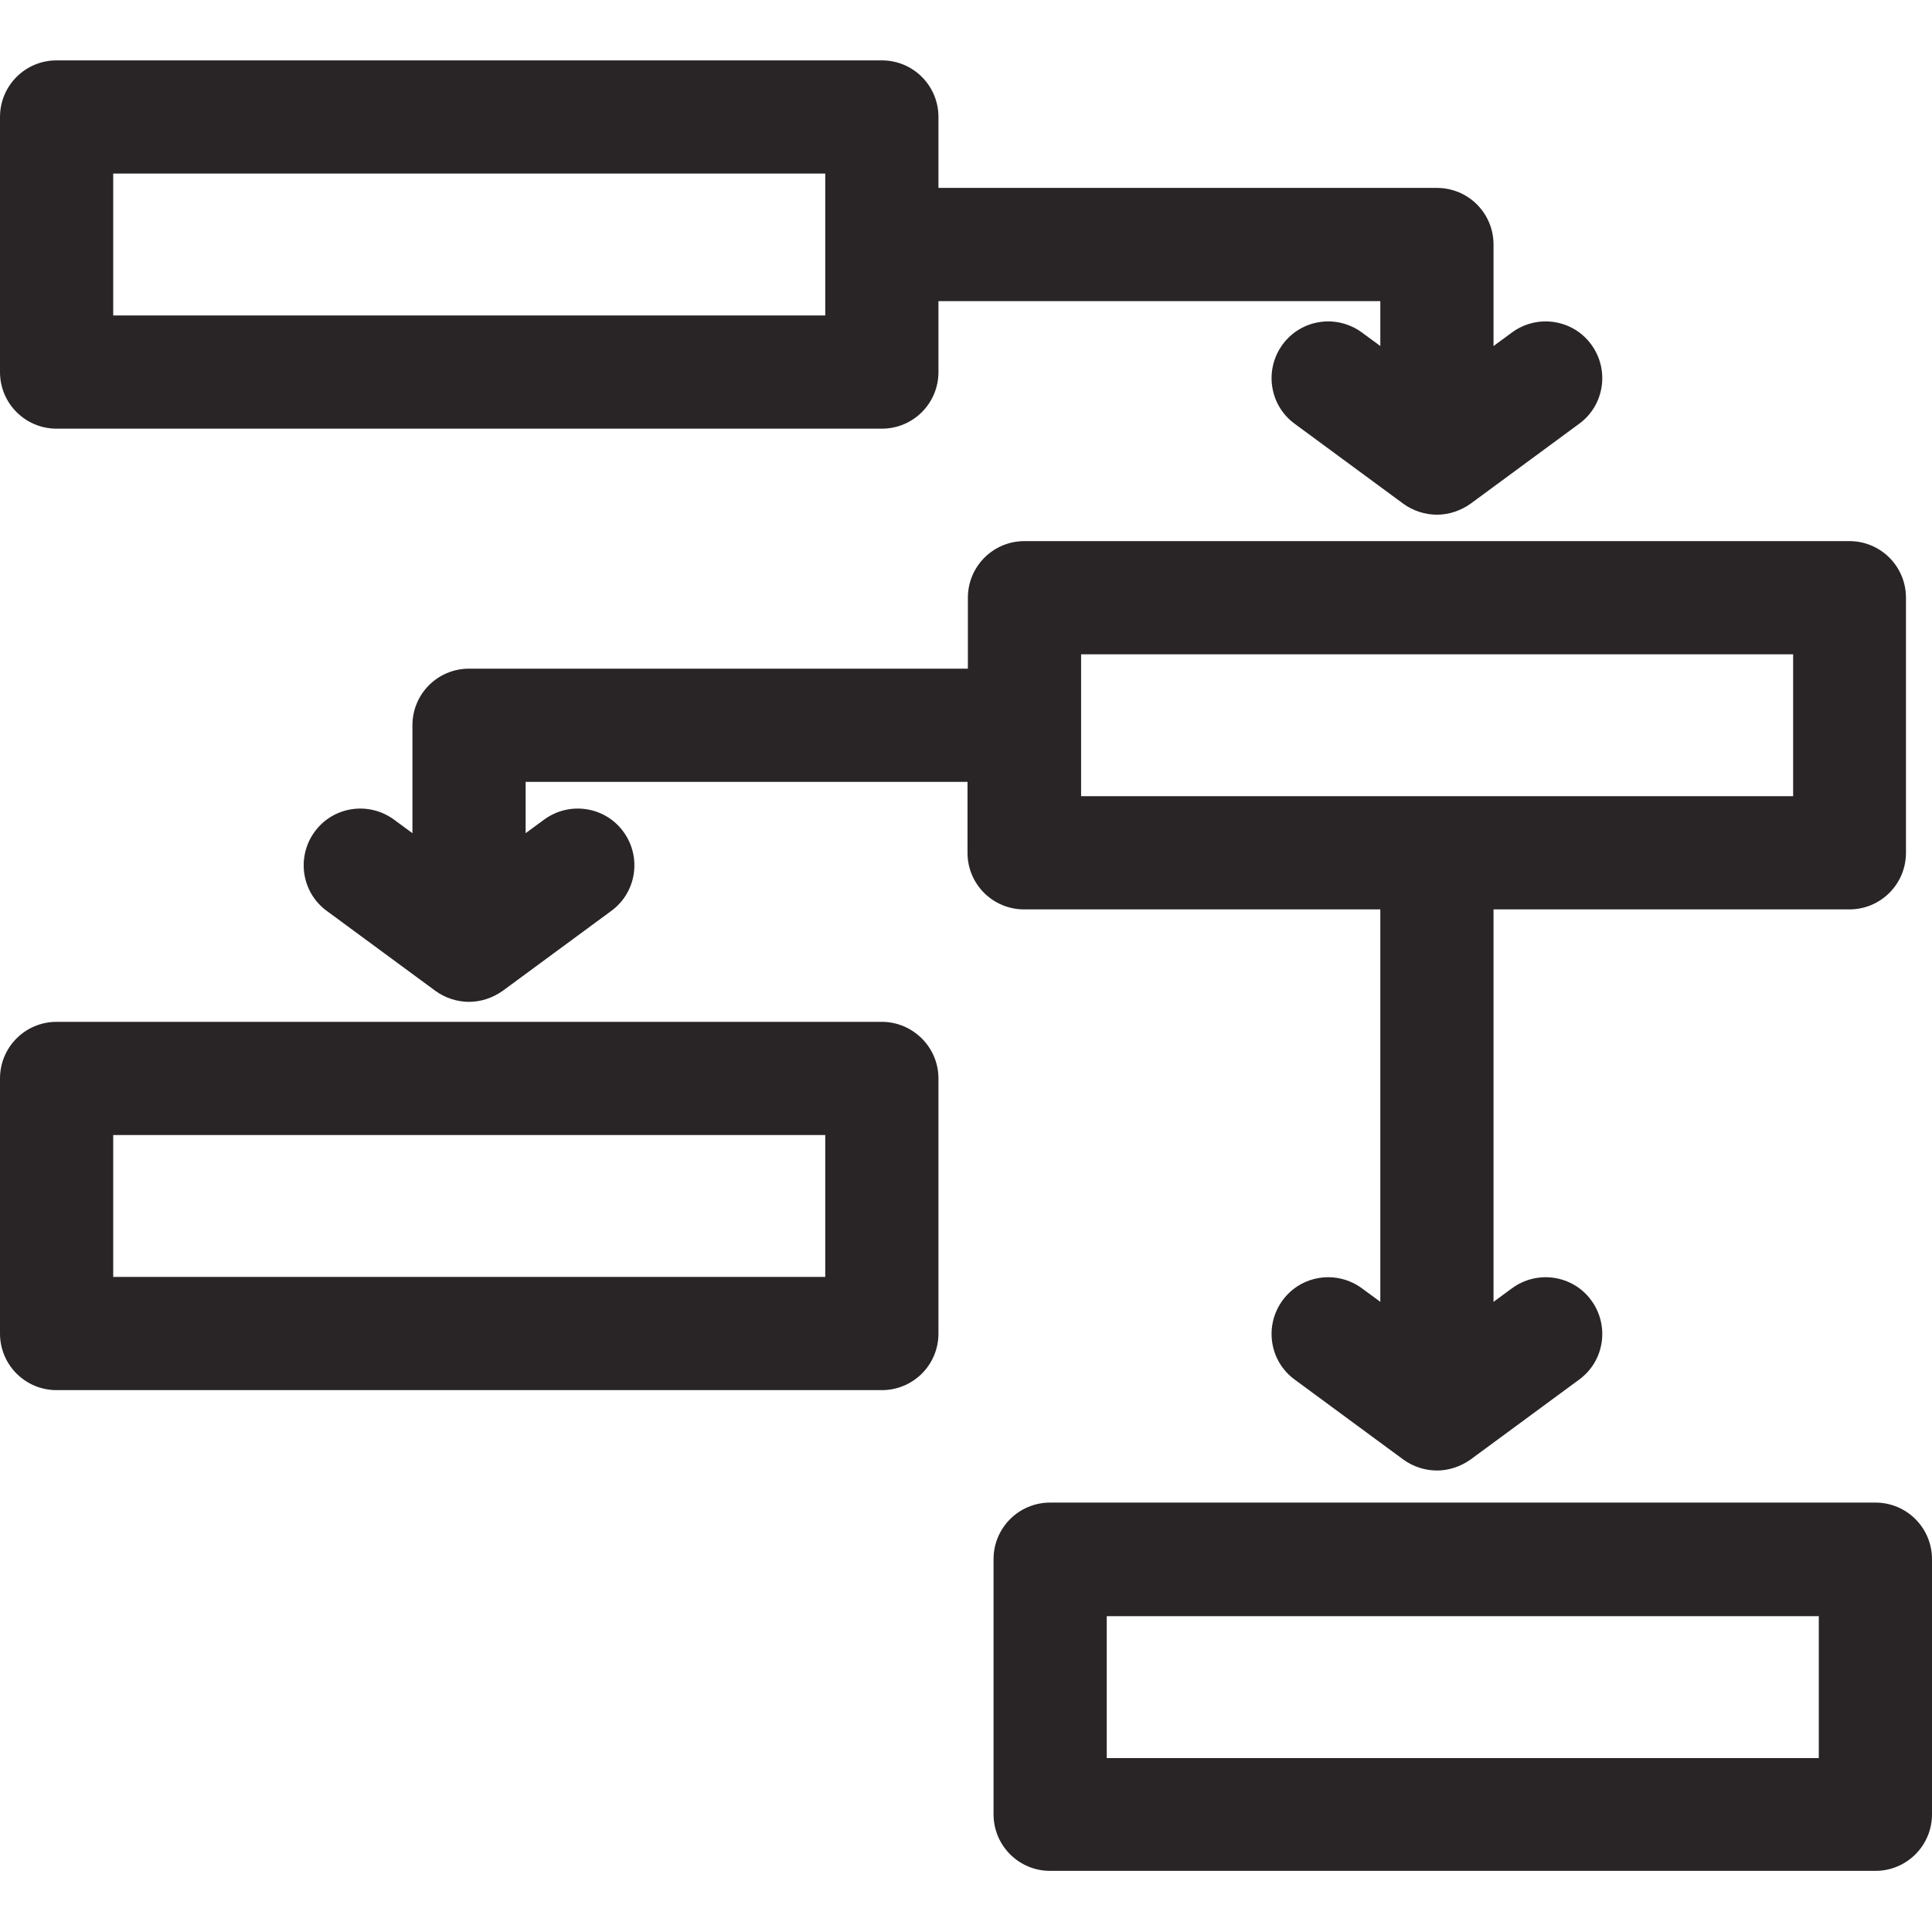
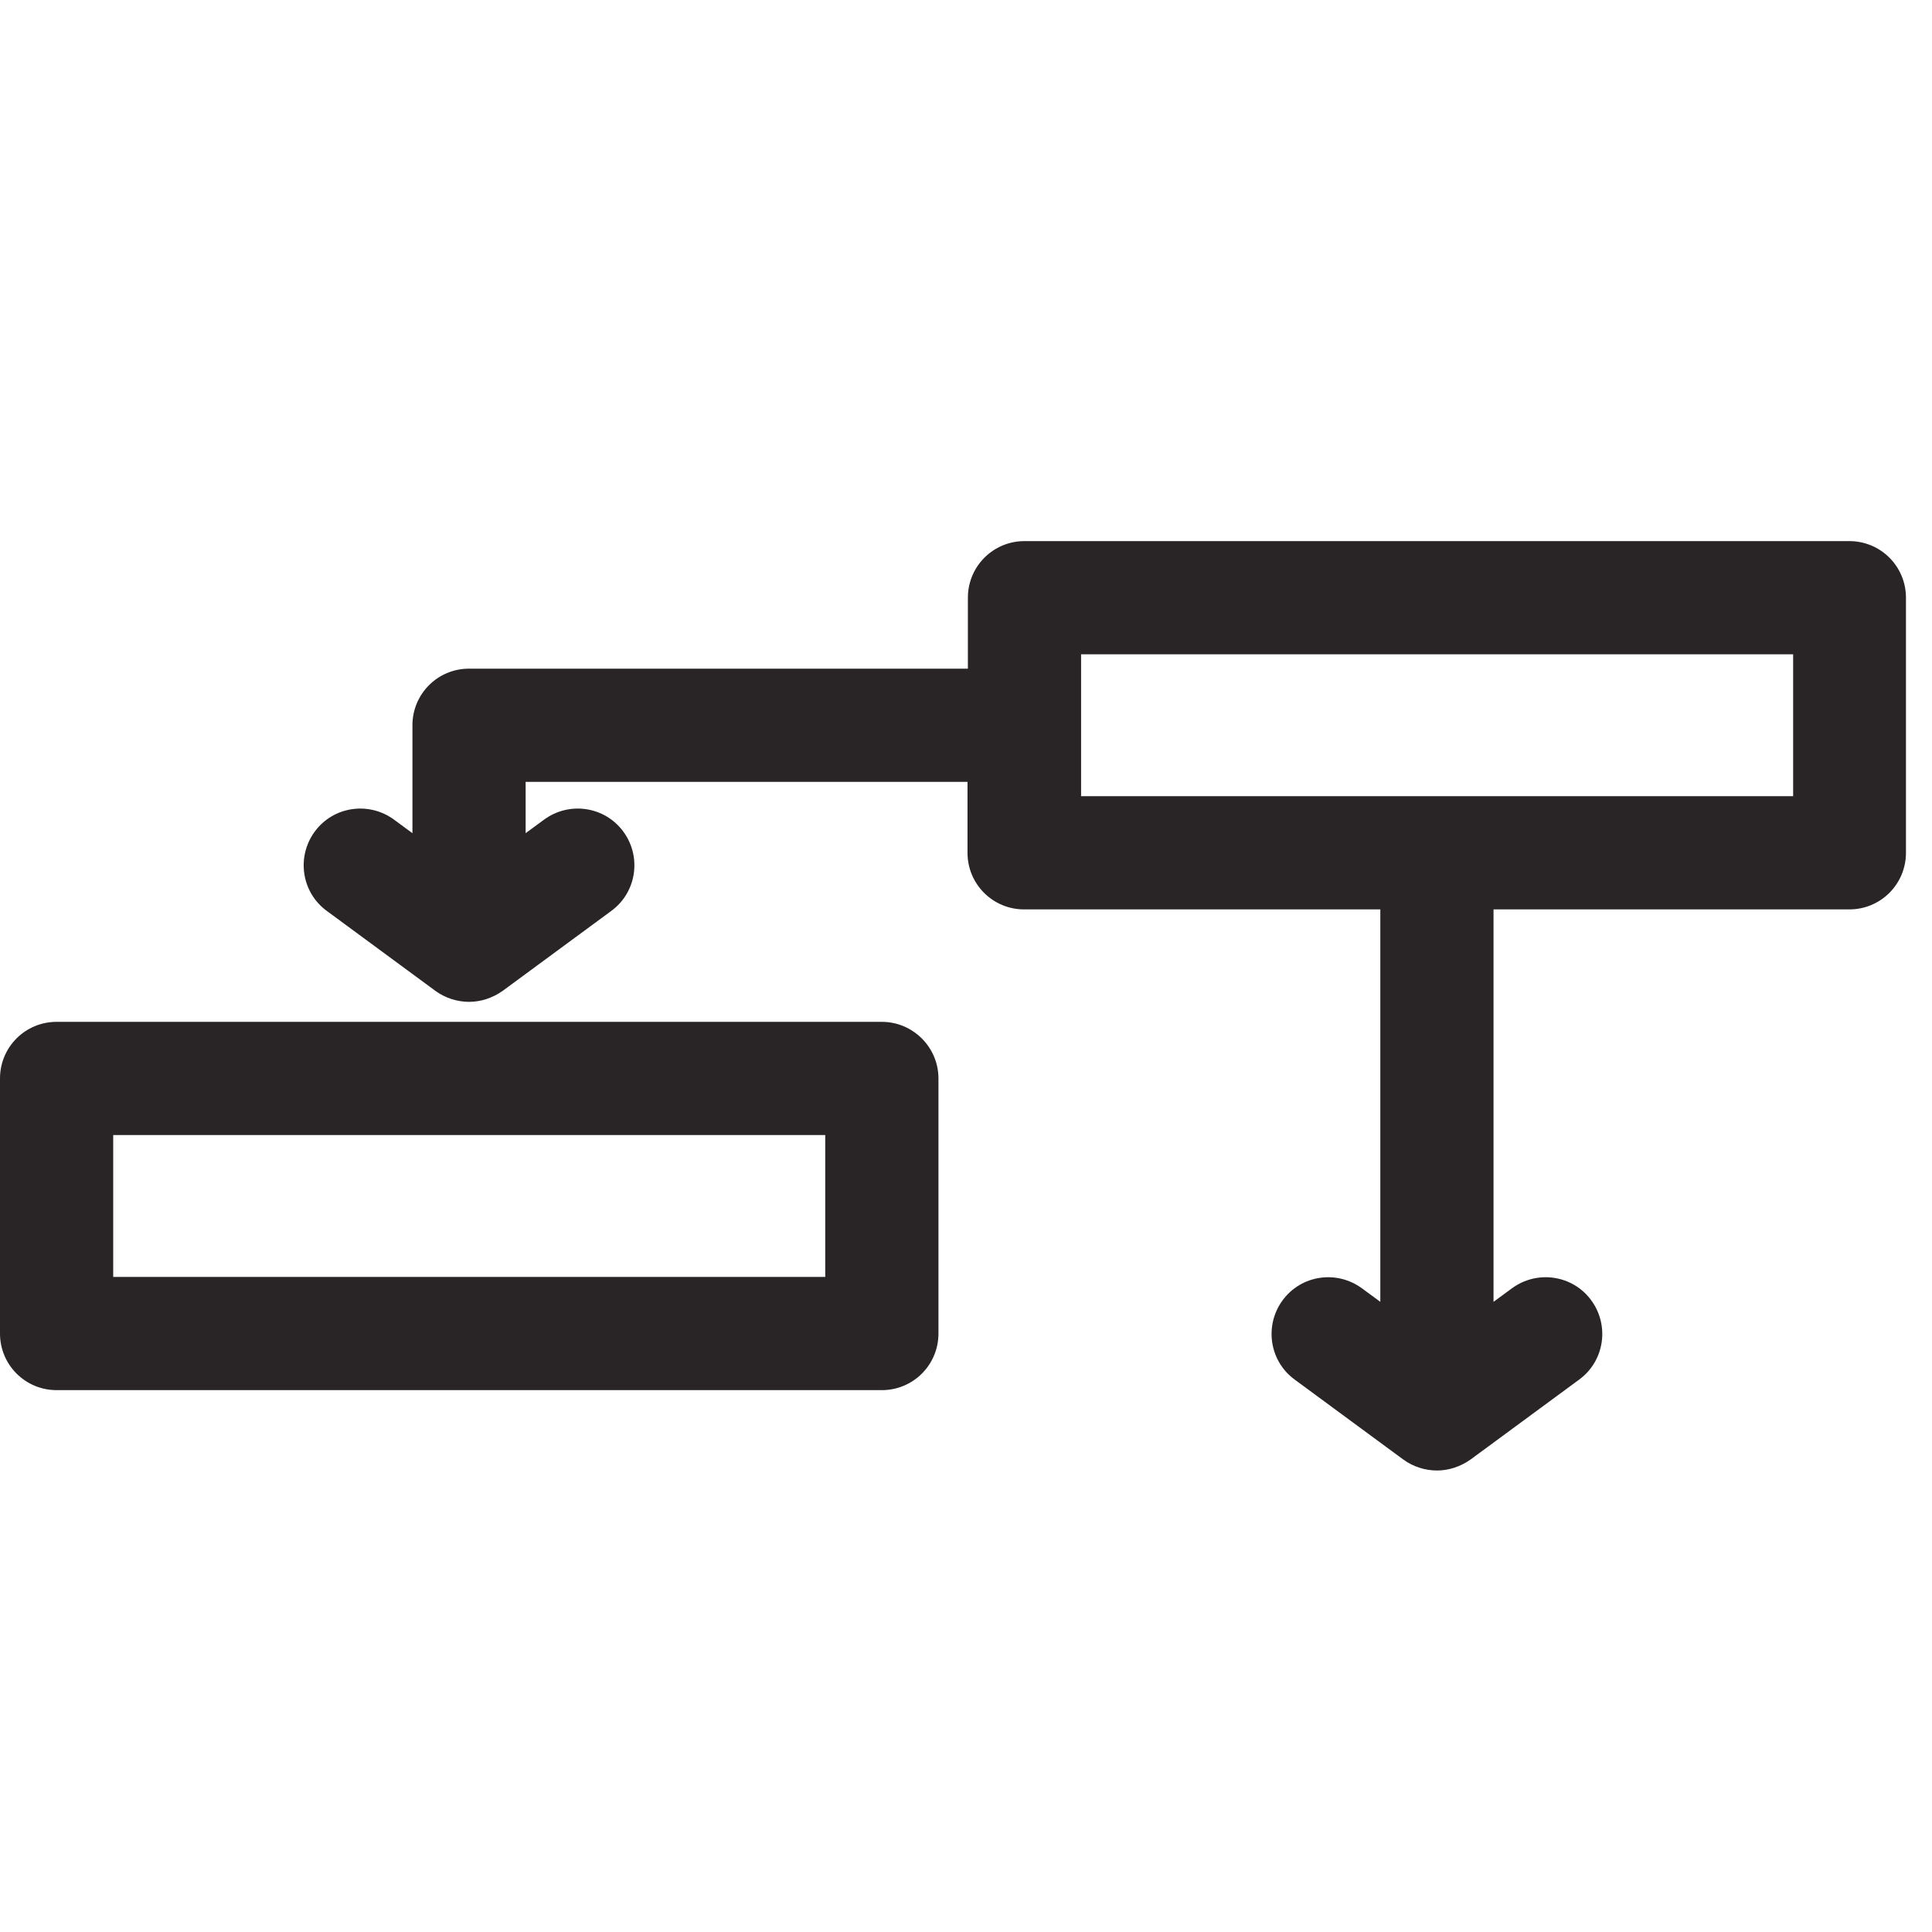
<svg xmlns="http://www.w3.org/2000/svg" version="1.1" id="Layer_1" x="0px" y="0px" viewBox="0 0 512 512" style="enable-background:new 0 0 512 512;" xml:space="preserve">
  <style type="text/css">
	.st0{fill:#292526;}
</style>
-   <path class="st0" d="M15,113.6h218.7c8.3,0,15-6.7,15-15V79.8h117.1v11.9l-4.9-3.6c-6.7-4.9-16.1-3.5-21,3.2s-3.5,16.1,3.2,21  l28.8,21.2c2.6,1.9,5.8,2.9,8.9,2.9s6.2-1,8.9-2.9l28.8-21.2c6.7-4.9,8.1-14.3,3.2-21s-14.3-8.1-21-3.2l-4.9,3.6V64.8  c0-8.3-6.7-15-15-15H248.7V31c0-8.3-6.7-15-15-15H15C6.7,16,0,22.7,0,31v67.6C0,106.9,6.7,113.6,15,113.6z M30,46h188.7v37.6H30V46z  " />
  <path class="st0" d="M365.8,241v104l-4.9-3.6c-6.7-4.9-16.1-3.5-21,3.2s-3.5,16.1,3.2,21l28.8,21.2c2.6,1.9,5.8,2.9,8.9,2.9  s6.2-1,8.9-2.9l28.8-21.2c6.7-4.9,8.1-14.3,3.2-21s-14.3-8.1-21-3.2l-4.9,3.6V241h94.3c8.3,0,15-6.7,15-15v-67.6c0-8.3-6.7-15-15-15  H271.5c-8.3,0-15,6.7-15,15v18.8H124.3c-8.3,0-15,6.7-15,15v28.6l-4.9-3.6c-6.7-4.9-16.1-3.5-21,3.2s-3.5,16.1,3.2,21l28.8,21.2  c2.6,1.9,5.8,2.9,8.9,2.9s6.2-1,8.9-2.9l28.8-21.2c6.7-4.9,8.1-14.3,3.2-21c-4.9-6.7-14.3-8.1-21-3.2l-4.9,3.6v-13.6h117.1V226  c0,8.3,6.7,15,15,15H365.8z M286.5,173.4h188.7V211H286.5V173.4z" />
-   <path class="st0" d="M233.7,270.8H15c-8.3,0-15,6.7-15,15v67.6c0,8.3,6.7,15,15,15h218.7c8.3,0,15-6.7,15-15v-67.6  C248.7,277.5,241.9,270.8,233.7,270.8z M218.7,338.4H30v-37.6h188.7V338.4z" />
-   <path class="st0" d="M497,398.2H278.3c-8.3,0-15,6.7-15,15v67.6c0,8.3,6.7,15,15,15H497c8.3,0,15-6.7,15-15v-67.6  C512,404.9,505.3,398.2,497,398.2z M482,465.9H293.3v-37.6H482V465.9z" />
+   <path class="st0" d="M233.7,270.8H15c-8.3,0-15,6.7-15,15v67.6c0,8.3,6.7,15,15,15h218.7c8.3,0,15-6.7,15-15v-67.6  C248.7,277.5,241.9,270.8,233.7,270.8z M218.7,338.4H30v-37.6h188.7z" />
</svg>